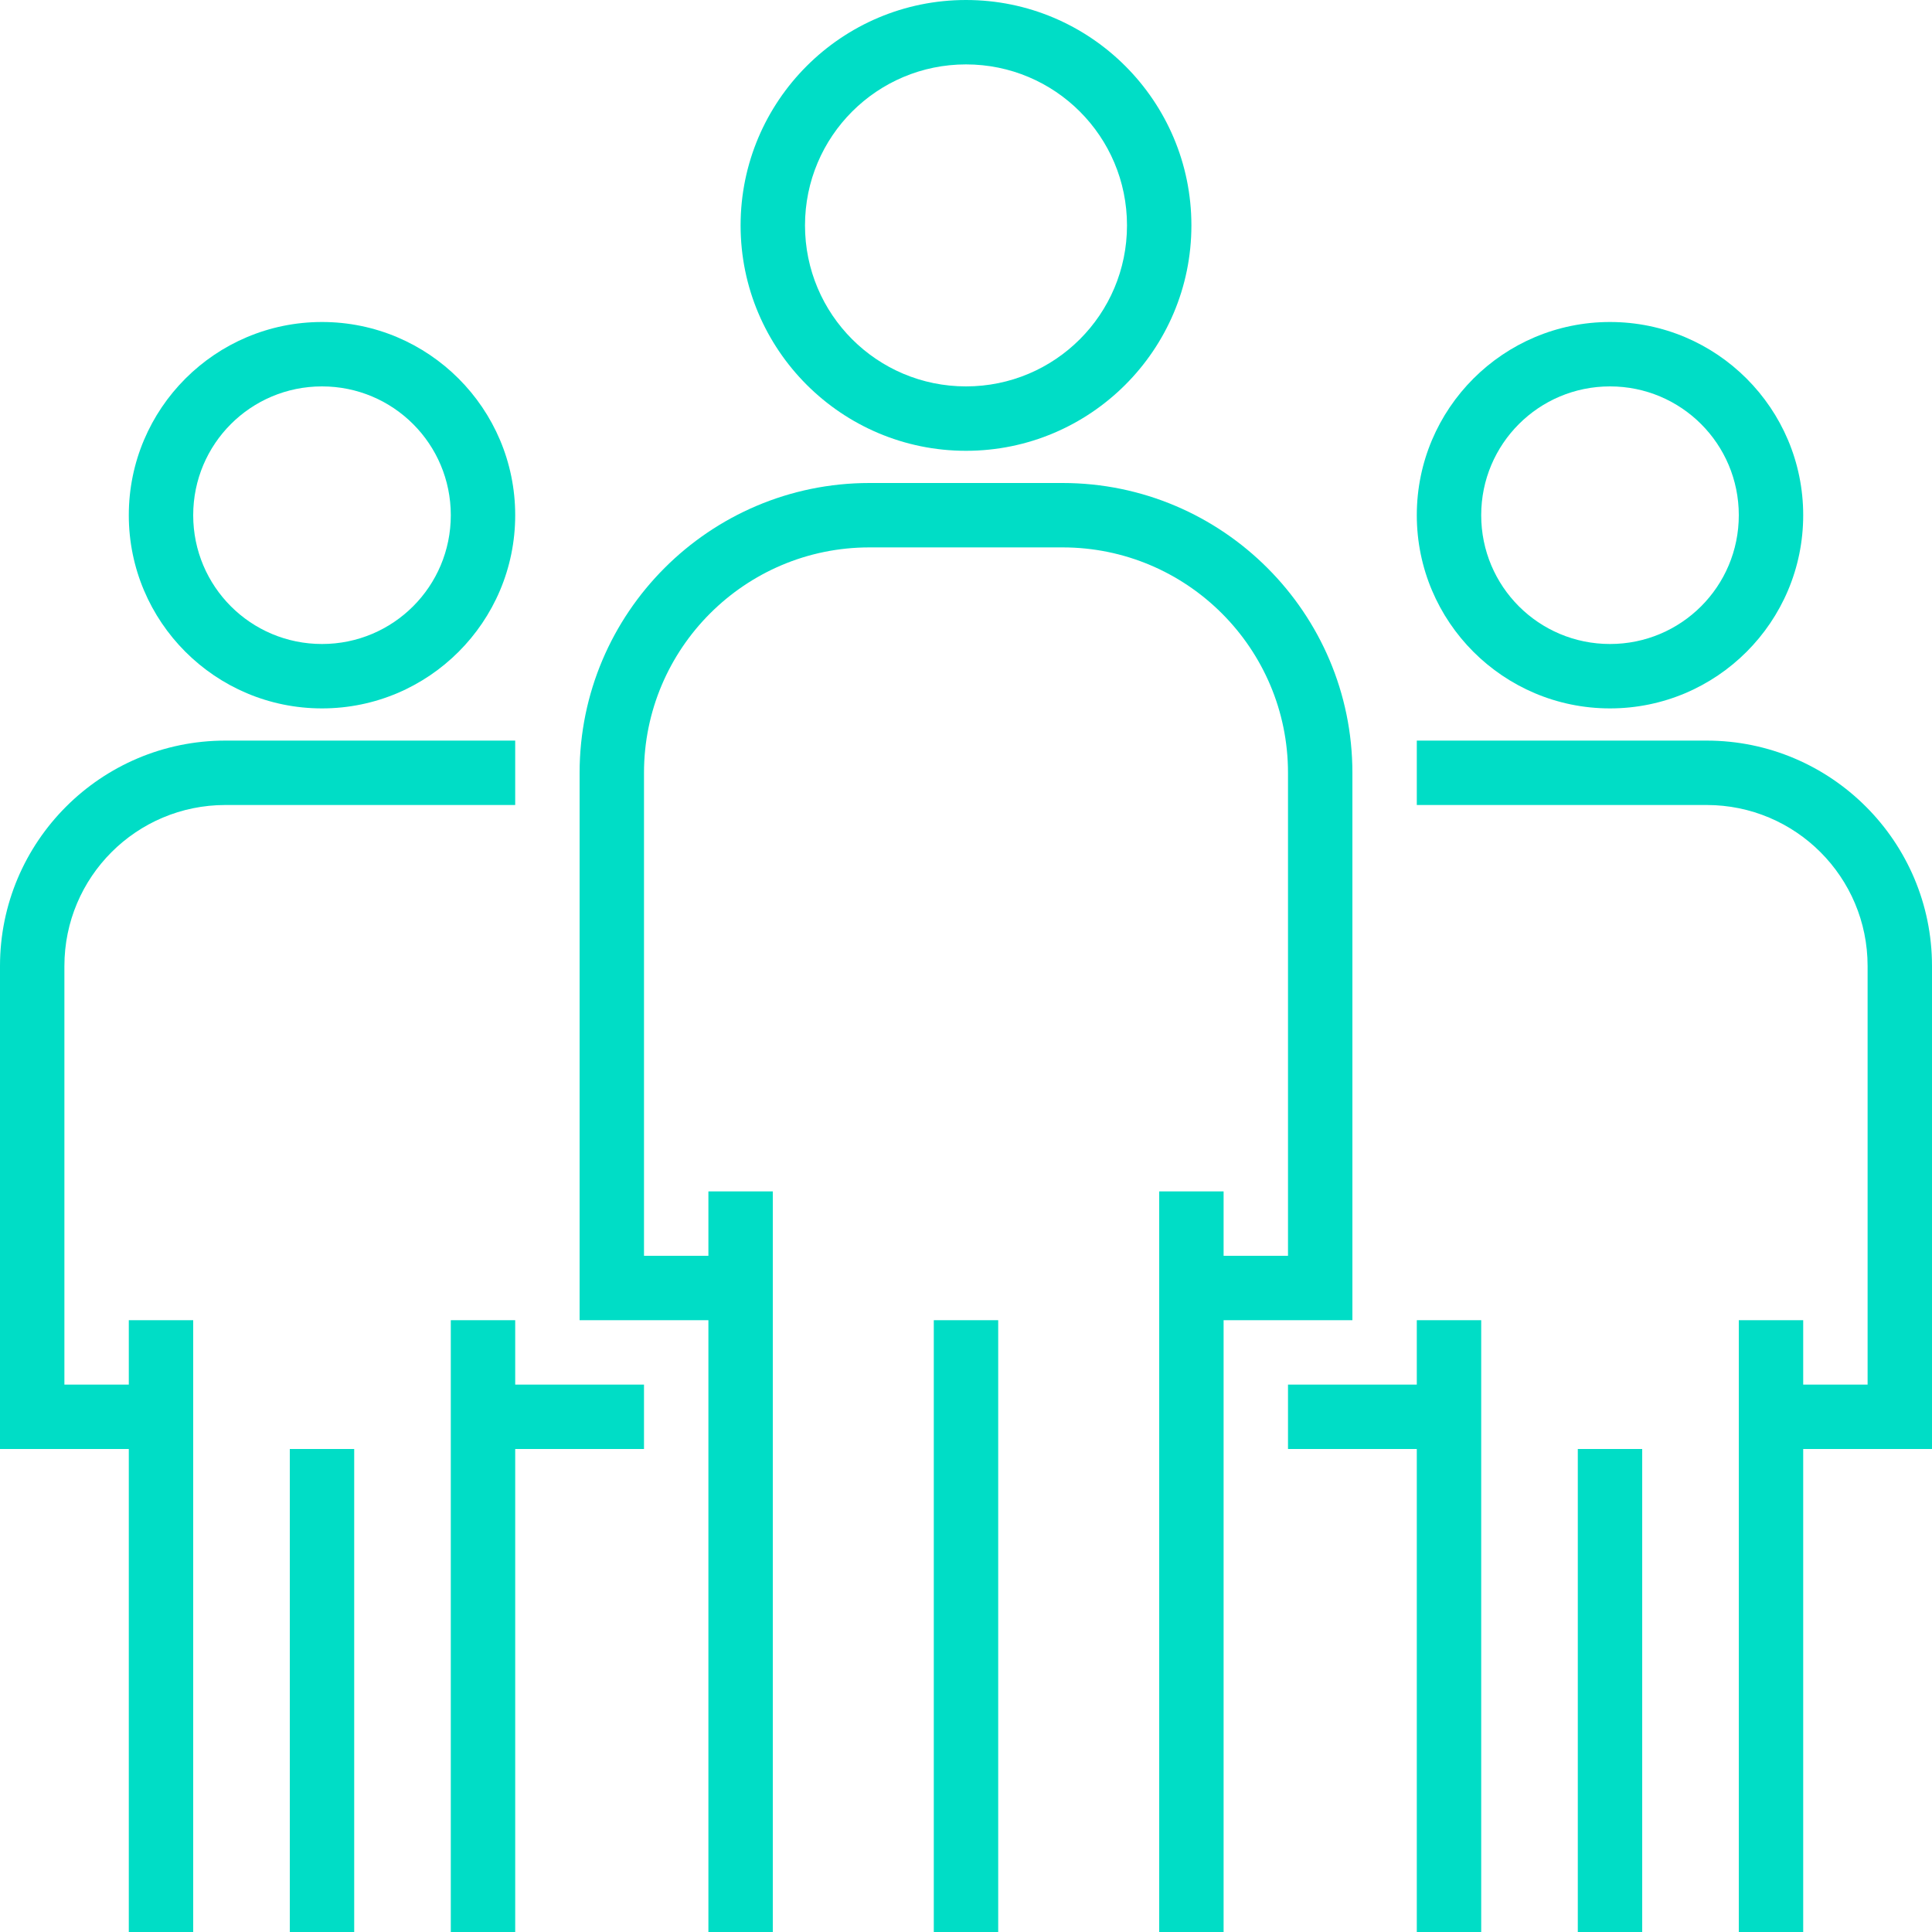
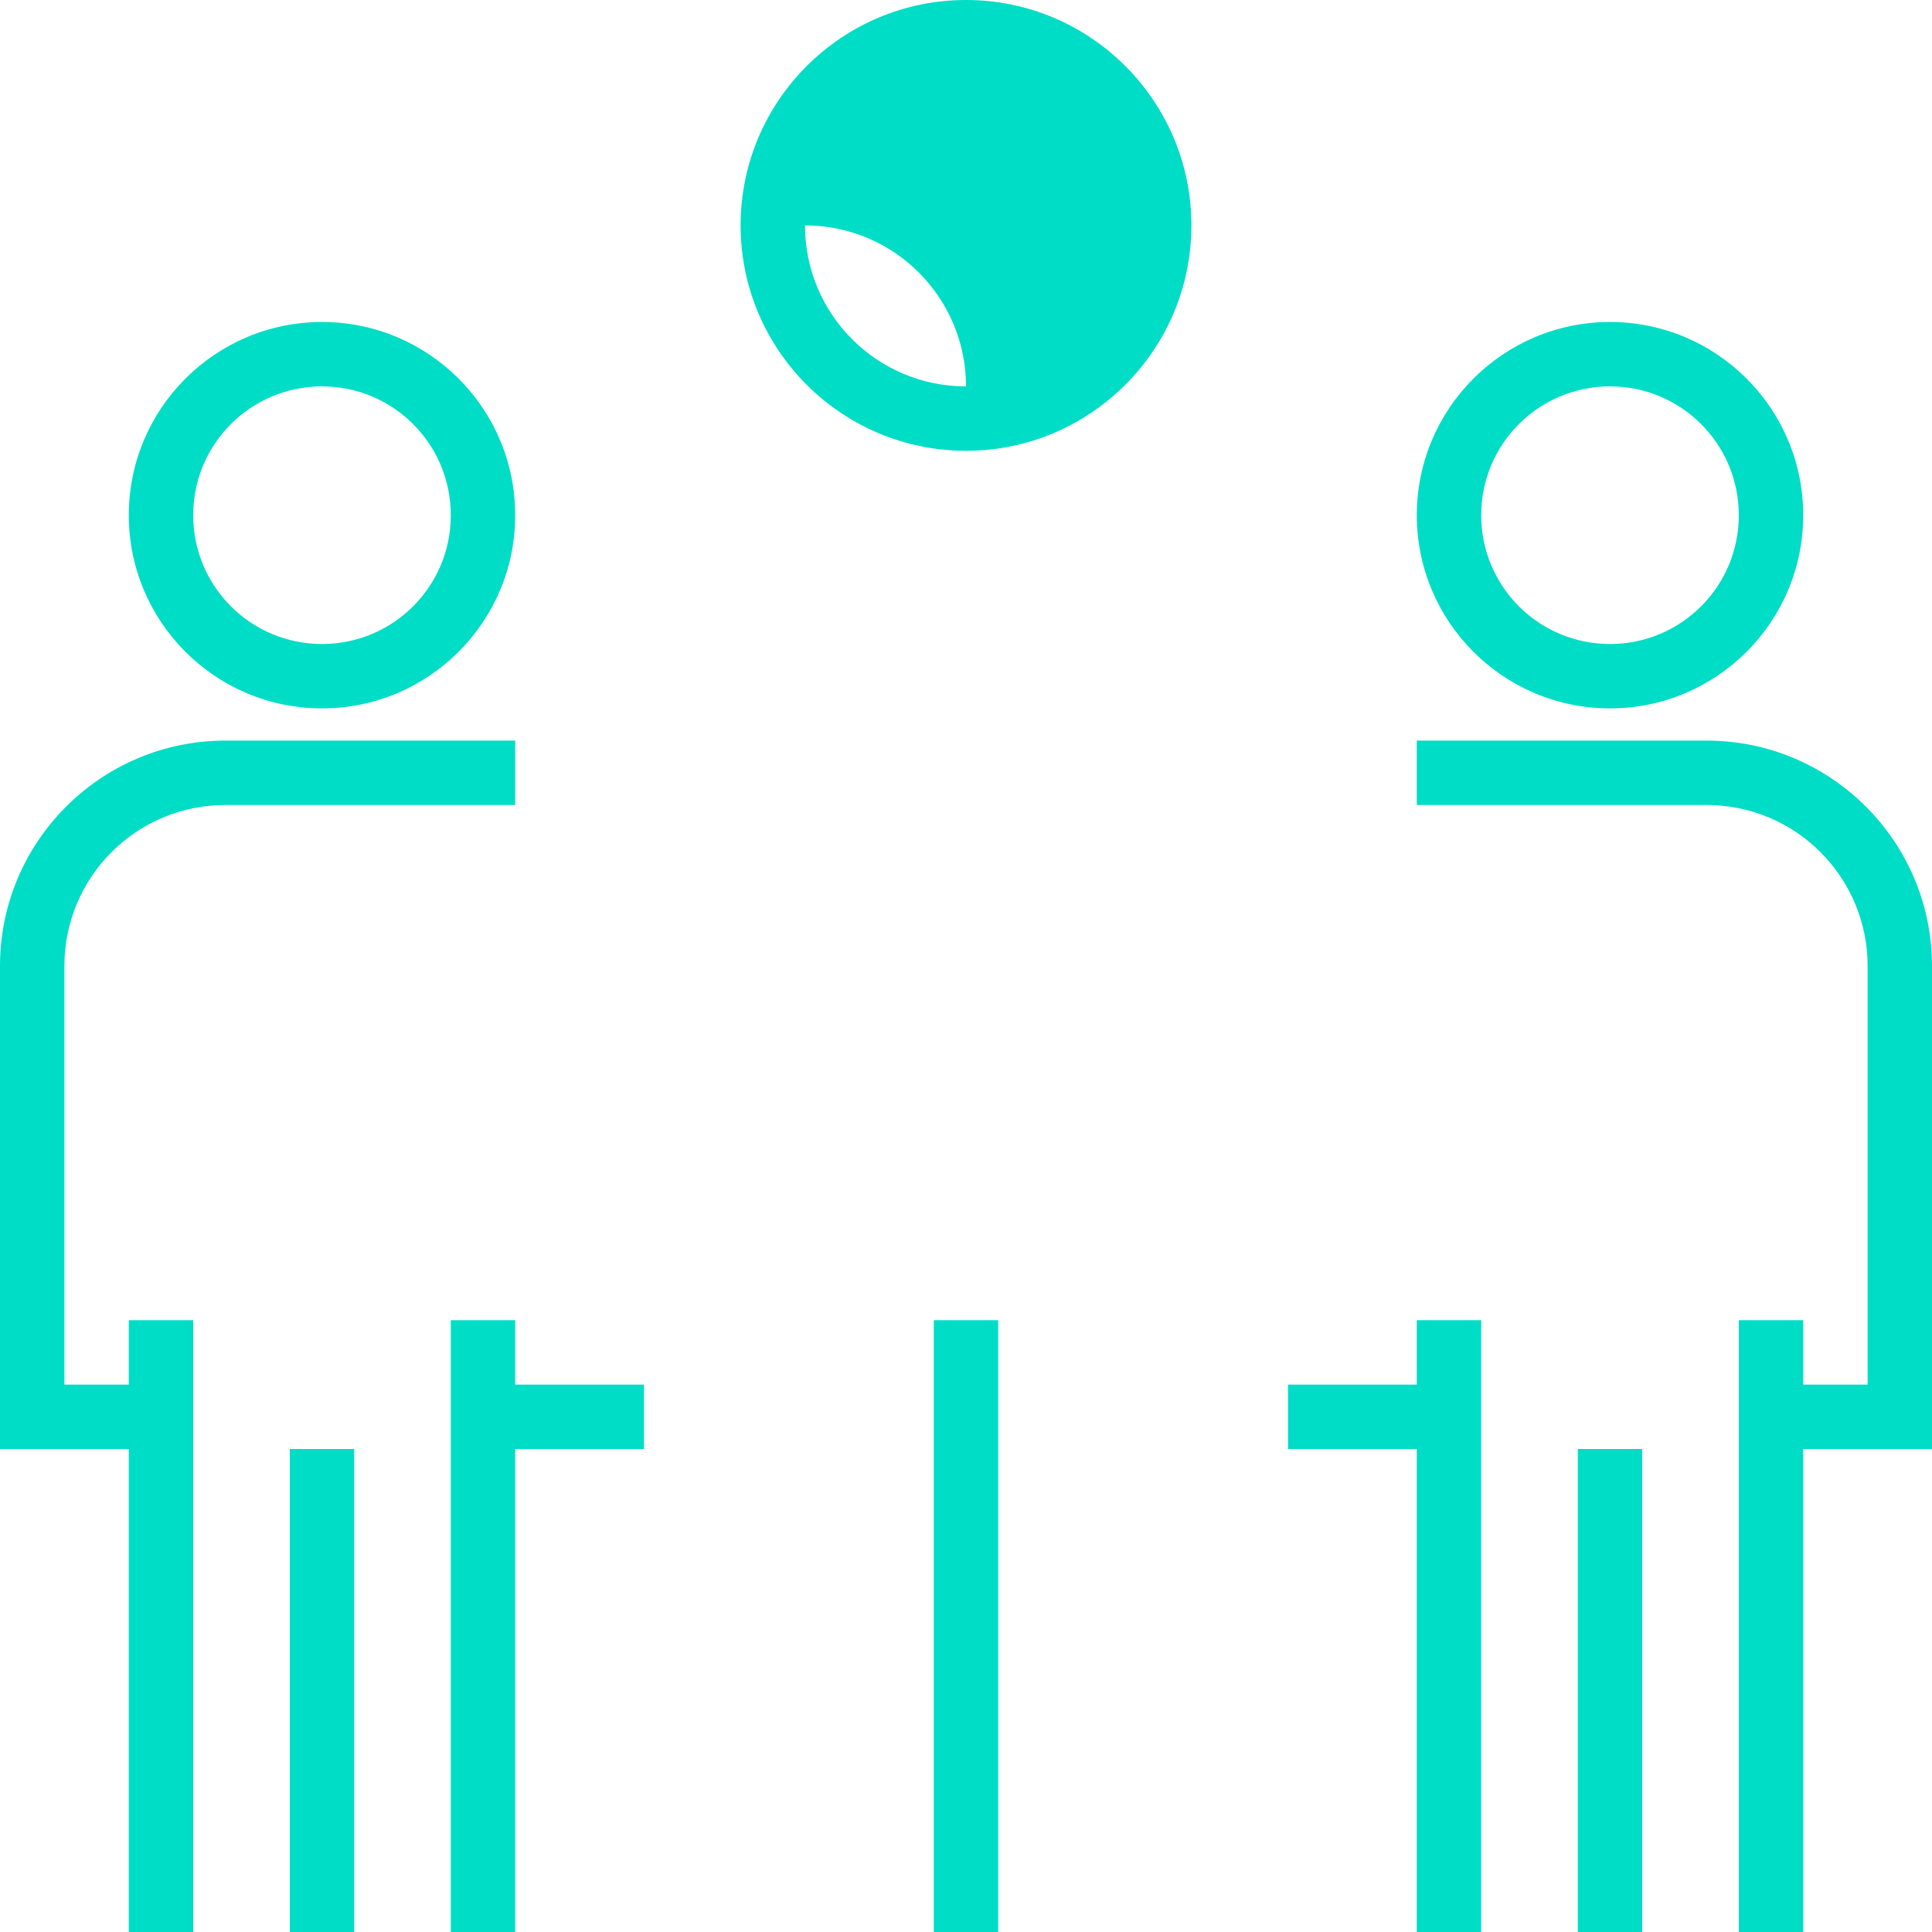
<svg xmlns="http://www.w3.org/2000/svg" version="1.1" id="Capa_1" x="0px" y="0px" viewBox="0 0 480 480" style="enable-background:new 0 0 480 480;" xml:space="preserve">
  <style type="text/css"> .st0{fill:#00DDC6;} </style>
  <g>
    <g>
-       <path class="st0" d="M240,0c-30.9,0-56,25.1-56,56c0,30.9,25.1,56,56,56c30.9,0,56-25.1,56-56S270.9,0,240,0z M240,96 c-22.1,0-40-17.9-40-40c0-22.1,17.9-40,40-40c22.1,0,40,17.9,40,40S262.1,96,240,96z" />
+       <path class="st0" d="M240,0c-30.9,0-56,25.1-56,56c0,30.9,25.1,56,56,56c30.9,0,56-25.1,56-56S270.9,0,240,0z M240,96 c-22.1,0-40-17.9-40-40c22.1,0,40,17.9,40,40S262.1,96,240,96z" />
    </g>
  </g>
  <g>
    <g>
-       <path class="st0" d="M264,120h-48c-39.7,0-72,32.3-72,72v136h32v152h16V296h-16v16h-16V192c0-30.9,25.1-56,56-56h48 c30.9,0,56,25.1,56,56v120h-16v-16h-16v184h16V328h32V192C336,152.3,303.7,120,264,120z" />
-     </g>
+       </g>
  </g>
  <g>
    <g>
      <rect x="232" y="328" class="st0" width="16" height="152" />
    </g>
  </g>
  <g>
    <g>
      <path class="st0" d="M400,80c-26.5,0-48,21.5-48,48c0,26.5,21.5,48,48,48c26.5,0,48-21.5,48-48S426.5,80,400,80z M400,160 c-17.7,0-32-14.3-32-32s14.3-32,32-32s32,14.3,32,32S417.7,160,400,160z" />
    </g>
  </g>
  <g>
    <g>
      <path class="st0" d="M424,184h-72v16h72c22.1,0,40,17.9,40,40v104h-16v-16h-16v152h16V360h32V240C480,209.1,454.9,184,424,184z" />
    </g>
  </g>
  <g>
    <g>
      <polygon class="st0" points="352,328 352,344 320,344 320,360 352,360 352,480 368,480 368,328 " />
    </g>
  </g>
  <g>
    <g>
      <rect x="392" y="360" class="st0" width="16" height="120" />
    </g>
  </g>
  <g>
    <g>
      <path class="st0" d="M80,80c-26.5,0-48,21.5-48,48c0,26.5,21.5,48,48,48c26.5,0,48-21.5,48-48S106.5,80,80,80z M80,160 c-17.7,0-32-14.3-32-32s14.3-32,32-32s32,14.3,32,32S97.7,160,80,160z" />
    </g>
  </g>
  <g>
    <g>
      <path class="st0" d="M56,184c-30.9,0-56,25.1-56,56v120h32v120h16V328H32v16H16V240c0-22.1,17.9-40,40-40h72v-16H56z" />
    </g>
  </g>
  <g>
    <g>
      <polygon class="st0" points="128,344 128,328 112,328 112,480 128,480 128,360 160,360 160,344 " />
    </g>
  </g>
  <g>
    <g>
      <rect x="72" y="360" class="st0" width="16" height="120" />
    </g>
  </g>
</svg>